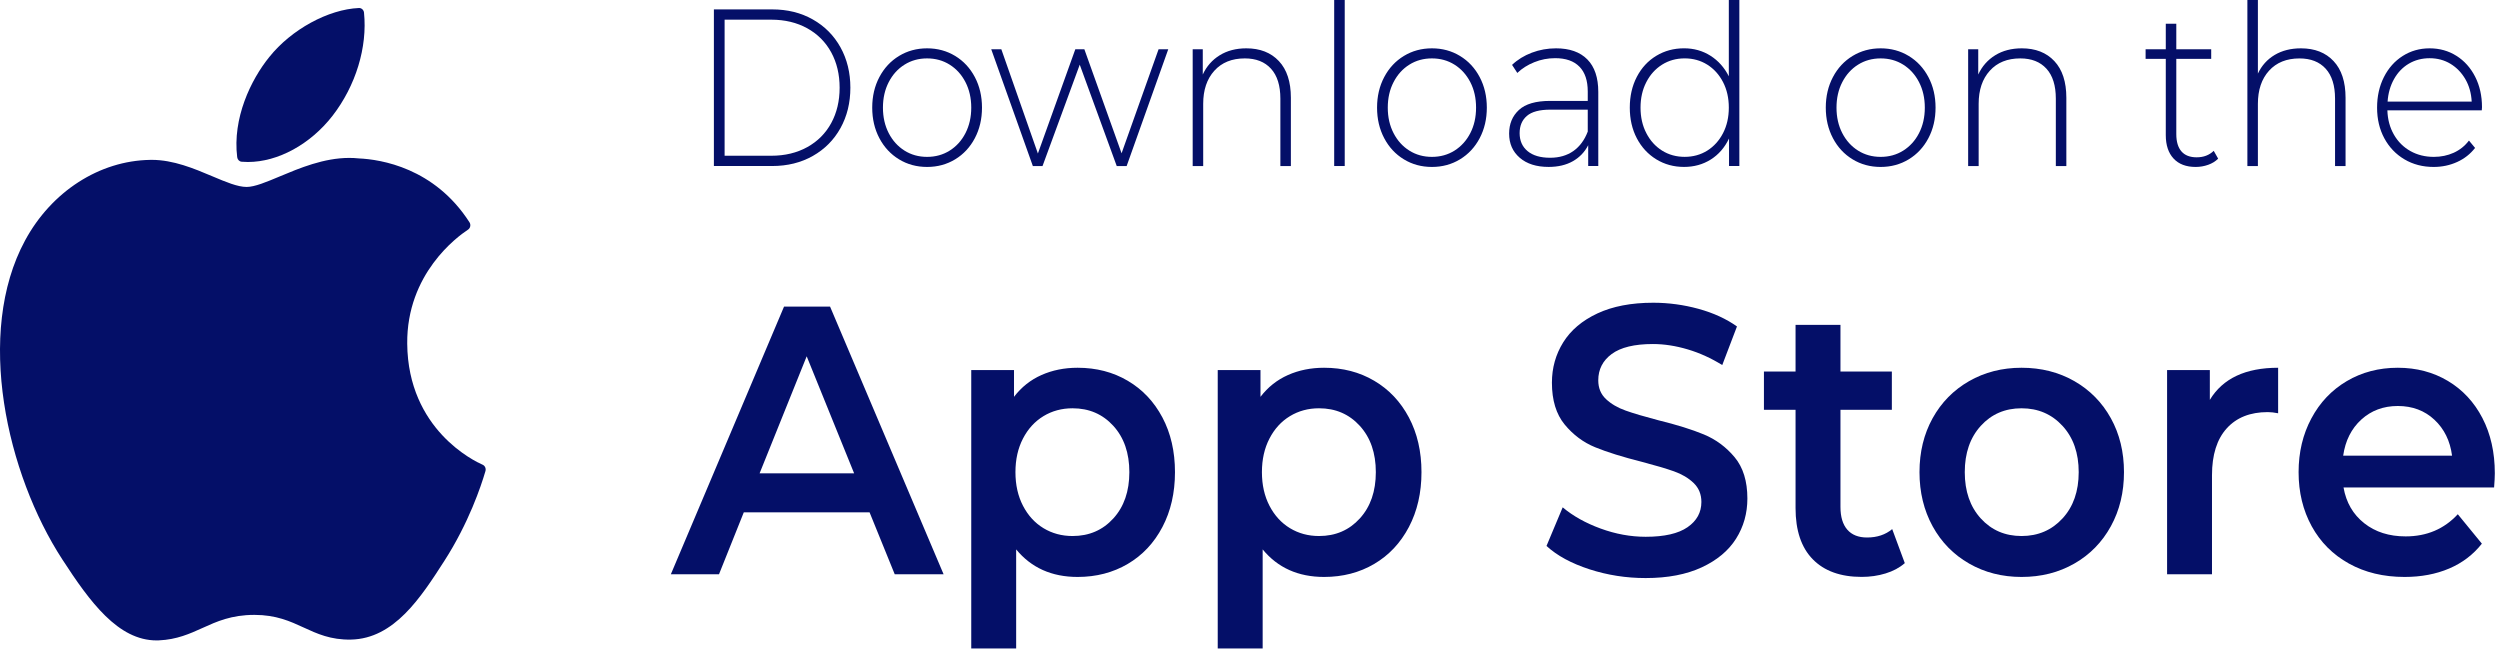
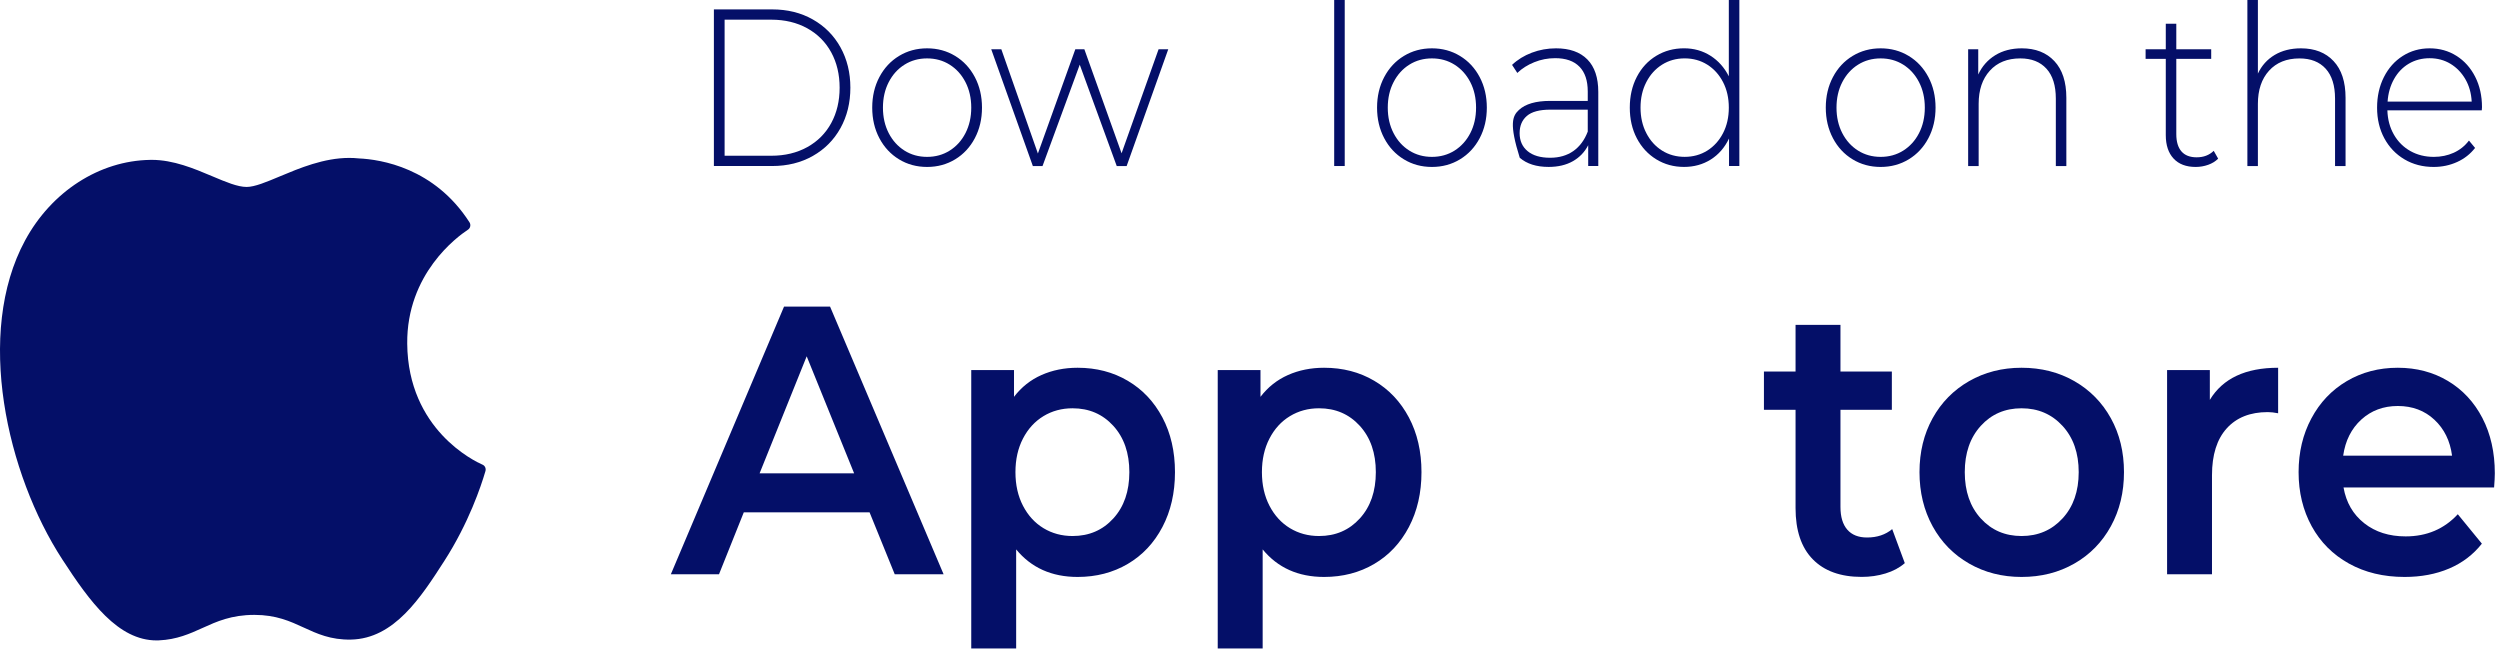
<svg xmlns="http://www.w3.org/2000/svg" width="108" height="29" viewBox="0 0 108 29" fill="none">
  <path d="M1.083 10.388C-1.088 14.396 0.292 20.479 2.692 24.167C3.89 26.011 5.104 27.666 6.765 27.666C6.796 27.666 6.827 27.666 6.859 27.664C7.64 27.631 8.204 27.375 8.749 27.128C9.362 26.85 9.995 26.563 10.989 26.563C11.934 26.563 12.537 26.841 13.119 27.109C13.694 27.374 14.286 27.648 15.161 27.63C17.032 27.593 18.182 25.807 19.195 24.232C20.253 22.587 20.784 20.99 20.963 20.379L20.97 20.355C21.004 20.246 20.956 20.128 20.858 20.08C20.858 20.08 20.846 20.074 20.843 20.073C20.514 19.93 17.623 18.564 17.592 14.845C17.564 11.823 19.761 10.223 20.201 9.933L20.222 9.918C20.27 9.886 20.303 9.834 20.314 9.775C20.326 9.715 20.314 9.654 20.282 9.604C18.766 7.242 16.441 6.887 15.506 6.844C15.37 6.829 15.23 6.822 15.089 6.822C13.99 6.822 12.938 7.264 12.091 7.619C11.507 7.864 11.003 8.076 10.655 8.076C10.264 8.076 9.757 7.862 9.17 7.614C8.384 7.282 7.494 6.906 6.552 6.906C6.529 6.906 6.508 6.907 6.486 6.907C4.294 6.941 2.224 8.275 1.083 10.388Z" fill="#040F68" />
-   <path d="M15.507 0.346C14.18 0.403 12.588 1.272 11.637 2.459C10.828 3.455 10.039 5.118 10.247 6.792C10.26 6.897 10.34 6.978 10.439 6.987C10.529 6.994 10.62 6.998 10.711 6.998C12.008 6.998 13.408 6.234 14.364 5.004C15.37 3.705 15.878 2.039 15.725 0.545C15.713 0.428 15.616 0.341 15.507 0.346Z" fill="#040F68" />
  <path d="M30.84 0.406H33.356C34.017 0.406 34.603 0.551 35.114 0.841C35.626 1.131 36.024 1.532 36.309 2.045C36.593 2.557 36.736 3.139 36.736 3.789C36.736 4.44 36.593 5.021 36.309 5.534C36.024 6.046 35.626 6.447 35.114 6.737C34.602 7.027 34.017 7.172 33.356 7.172H30.84V0.406ZM33.32 6.728C33.907 6.728 34.425 6.604 34.873 6.356C35.321 6.108 35.666 5.762 35.909 5.317C36.151 4.872 36.272 4.363 36.272 3.789C36.272 3.216 36.151 2.707 35.909 2.262C35.666 1.817 35.321 1.471 34.873 1.222C34.425 0.975 33.907 0.85 33.32 0.85H31.303V6.728H33.32V6.728Z" fill="#040F68" />
  <path d="M38.838 6.883C38.478 6.664 38.195 6.36 37.989 5.97C37.783 5.579 37.68 5.14 37.68 4.65C37.68 4.16 37.783 3.72 37.989 3.33C38.195 2.94 38.478 2.636 38.838 2.417C39.199 2.198 39.602 2.088 40.051 2.088C40.499 2.088 40.903 2.198 41.264 2.417C41.624 2.636 41.907 2.94 42.113 3.33C42.319 3.72 42.422 4.16 42.422 4.65C42.422 5.14 42.319 5.579 42.113 5.97C41.907 6.36 41.624 6.664 41.264 6.883C40.903 7.102 40.499 7.212 40.051 7.212C39.602 7.212 39.198 7.103 38.838 6.883ZM41.027 6.506C41.315 6.325 41.542 6.075 41.708 5.752C41.874 5.429 41.958 5.062 41.958 4.65C41.958 4.237 41.874 3.87 41.708 3.548C41.542 3.226 41.314 2.974 41.027 2.794C40.739 2.613 40.414 2.523 40.05 2.523C39.687 2.523 39.362 2.613 39.074 2.794C38.786 2.974 38.559 3.226 38.393 3.548C38.227 3.87 38.143 4.238 38.143 4.65C38.143 5.062 38.227 5.429 38.393 5.752C38.559 6.074 38.787 6.325 39.074 6.506C39.362 6.687 39.687 6.777 40.05 6.777C40.414 6.777 40.739 6.687 41.027 6.506Z" fill="#040F68" />
  <path d="M50.469 2.127L48.671 7.173H48.243L46.645 2.794L45.037 7.173H44.619L42.821 2.127H43.257L44.837 6.632L46.454 2.127H46.844L48.452 6.622L50.051 2.127H50.469Z" fill="#040F68" />
-   <path d="M55.248 2.639C55.593 3.006 55.766 3.535 55.766 4.224V7.173H55.312V4.263C55.312 3.696 55.177 3.265 54.907 2.968C54.638 2.672 54.261 2.523 53.777 2.523C53.219 2.523 52.781 2.7 52.46 3.055C52.139 3.41 51.978 3.887 51.978 4.486V7.173H51.524V2.127H51.96V3.219C52.123 2.865 52.367 2.588 52.691 2.388C53.015 2.188 53.398 2.088 53.84 2.088C54.433 2.088 54.903 2.271 55.248 2.639Z" fill="#040F68" />
  <path d="M57.637 0H58.092V7.172H57.637V0Z" fill="#040F68" />
  <path d="M60.647 6.883C60.286 6.664 60.004 6.36 59.798 5.97C59.592 5.579 59.489 5.14 59.489 4.65C59.489 4.16 59.592 3.72 59.798 3.33C60.004 2.94 60.287 2.636 60.647 2.417C61.007 2.198 61.411 2.088 61.86 2.088C62.308 2.088 62.712 2.198 63.072 2.417C63.433 2.636 63.716 2.94 63.922 3.33C64.128 3.72 64.231 4.16 64.231 4.65C64.231 5.14 64.128 5.579 63.922 5.97C63.716 6.36 63.433 6.664 63.072 6.883C62.712 7.102 62.308 7.212 61.86 7.212C61.411 7.212 61.007 7.103 60.647 6.883ZM62.836 6.506C63.123 6.325 63.35 6.075 63.517 5.752C63.683 5.429 63.766 5.062 63.766 4.65C63.766 4.237 63.683 3.87 63.517 3.548C63.35 3.226 63.123 2.974 62.836 2.794C62.548 2.613 62.222 2.523 61.859 2.523C61.496 2.523 61.17 2.613 60.883 2.794C60.595 2.974 60.368 3.226 60.202 3.548C60.035 3.87 59.952 4.238 59.952 4.65C59.952 5.062 60.035 5.429 60.202 5.752C60.368 6.074 60.595 6.325 60.883 6.506C61.17 6.687 61.496 6.777 61.859 6.777C62.222 6.777 62.548 6.687 62.836 6.506Z" fill="#040F68" />
-   <path d="M68.573 2.567C68.888 2.886 69.046 3.354 69.046 3.973V7.172H68.61V6.273C68.458 6.57 68.237 6.8 67.946 6.965C67.656 7.129 67.307 7.211 66.901 7.211C66.375 7.211 65.958 7.079 65.653 6.815C65.346 6.55 65.194 6.203 65.194 5.771C65.194 5.352 65.335 5.012 65.617 4.751C65.898 4.49 66.348 4.359 66.965 4.359H68.591V3.953C68.591 3.483 68.472 3.125 68.232 2.881C67.993 2.636 67.644 2.513 67.183 2.513C66.868 2.513 66.567 2.571 66.279 2.688C65.991 2.804 65.748 2.958 65.548 3.151L65.321 2.803C65.557 2.578 65.842 2.402 66.175 2.276C66.508 2.15 66.856 2.088 67.22 2.088C67.806 2.088 68.258 2.247 68.573 2.567ZM67.969 6.525C68.244 6.331 68.451 6.051 68.591 5.684V4.737H66.974C66.508 4.737 66.17 4.827 65.961 5.008C65.752 5.188 65.648 5.436 65.648 5.752C65.648 6.08 65.763 6.34 65.993 6.53C66.223 6.72 66.547 6.815 66.965 6.815C67.358 6.815 67.693 6.718 67.969 6.525Z" fill="#040F68" />
+   <path d="M68.573 2.567C68.888 2.886 69.046 3.354 69.046 3.973V7.172H68.61V6.273C68.458 6.57 68.237 6.8 67.946 6.965C67.656 7.129 67.307 7.211 66.901 7.211C66.375 7.211 65.958 7.079 65.653 6.815C65.194 5.352 65.335 5.012 65.617 4.751C65.898 4.49 66.348 4.359 66.965 4.359H68.591V3.953C68.591 3.483 68.472 3.125 68.232 2.881C67.993 2.636 67.644 2.513 67.183 2.513C66.868 2.513 66.567 2.571 66.279 2.688C65.991 2.804 65.748 2.958 65.548 3.151L65.321 2.803C65.557 2.578 65.842 2.402 66.175 2.276C66.508 2.15 66.856 2.088 67.22 2.088C67.806 2.088 68.258 2.247 68.573 2.567ZM67.969 6.525C68.244 6.331 68.451 6.051 68.591 5.684V4.737H66.974C66.508 4.737 66.17 4.827 65.961 5.008C65.752 5.188 65.648 5.436 65.648 5.752C65.648 6.08 65.763 6.34 65.993 6.53C66.223 6.72 66.547 6.815 66.965 6.815C67.358 6.815 67.693 6.718 67.969 6.525Z" fill="#040F68" />
  <path d="M75.14 0V7.172H74.694V5.983C74.506 6.376 74.243 6.679 73.904 6.892C73.565 7.105 73.18 7.211 72.75 7.211C72.308 7.211 71.909 7.102 71.551 6.883C71.194 6.664 70.914 6.361 70.711 5.974C70.508 5.587 70.407 5.146 70.407 4.649C70.407 4.153 70.508 3.71 70.711 3.32C70.914 2.93 71.194 2.627 71.551 2.411C71.909 2.195 72.308 2.087 72.75 2.087C73.174 2.087 73.555 2.194 73.891 2.407C74.227 2.619 74.492 2.916 74.685 3.296V0H75.14ZM73.755 6.506C74.042 6.325 74.269 6.074 74.436 5.751C74.602 5.429 74.685 5.062 74.685 4.649C74.685 4.237 74.602 3.87 74.436 3.548C74.269 3.225 74.042 2.974 73.755 2.793C73.467 2.613 73.141 2.522 72.778 2.522C72.415 2.522 72.089 2.613 71.802 2.793C71.514 2.974 71.287 3.225 71.121 3.548C70.954 3.87 70.871 4.238 70.871 4.649C70.871 5.062 70.954 5.429 71.121 5.751C71.287 6.074 71.514 6.325 71.802 6.506C72.089 6.686 72.415 6.776 72.778 6.776C73.141 6.776 73.467 6.686 73.755 6.506Z" fill="#040F68" />
  <path d="M80.032 6.883C79.671 6.664 79.388 6.36 79.183 5.97C78.977 5.579 78.874 5.14 78.874 4.65C78.874 4.16 78.977 3.72 79.183 3.33C79.388 2.94 79.672 2.636 80.032 2.417C80.392 2.198 80.796 2.088 81.244 2.088C81.692 2.088 82.097 2.198 82.457 2.417C82.818 2.636 83.101 2.94 83.307 3.33C83.513 3.72 83.616 4.16 83.616 4.65C83.616 5.14 83.513 5.579 83.307 5.97C83.101 6.36 82.818 6.664 82.457 6.883C82.097 7.102 81.692 7.212 81.244 7.212C80.796 7.212 80.392 7.103 80.032 6.883ZM82.221 6.506C82.508 6.325 82.736 6.075 82.902 5.752C83.068 5.429 83.152 5.062 83.152 4.65C83.152 4.237 83.068 3.87 82.902 3.548C82.736 3.226 82.508 2.974 82.221 2.794C81.933 2.613 81.608 2.523 81.244 2.523C80.881 2.523 80.556 2.613 80.268 2.794C79.98 2.974 79.753 3.226 79.587 3.548C79.42 3.87 79.337 4.238 79.337 4.65C79.337 5.062 79.42 5.429 79.587 5.752C79.753 6.074 79.981 6.325 80.268 6.506C80.556 6.687 80.881 6.777 81.244 6.777C81.608 6.777 81.933 6.687 82.221 6.506Z" fill="#040F68" />
  <path d="M88.748 2.639C89.093 3.006 89.266 3.535 89.266 4.224V7.173H88.812V4.263C88.812 3.696 88.677 3.265 88.407 2.968C88.138 2.672 87.761 2.523 87.277 2.523C86.719 2.523 86.281 2.7 85.96 3.055C85.638 3.41 85.478 3.887 85.478 4.486V7.173H85.024V2.127H85.46V3.219C85.624 2.865 85.867 2.588 86.191 2.388C86.515 2.188 86.898 2.088 87.341 2.088C87.933 2.088 88.403 2.271 88.748 2.639Z" fill="#040F68" />
  <path d="M95.824 6.854C95.709 6.97 95.565 7.059 95.392 7.12C95.22 7.181 95.04 7.212 94.852 7.212C94.44 7.212 94.122 7.091 93.898 6.849C93.674 6.608 93.562 6.271 93.562 5.839V2.543H92.69V2.127H93.562V1.025H94.016V2.127H95.524V2.543H94.016V5.791C94.016 6.12 94.09 6.369 94.238 6.54C94.386 6.711 94.606 6.796 94.897 6.796C95.194 6.796 95.439 6.703 95.633 6.516L95.824 6.854Z" fill="#040F68" />
  <path d="M100.81 2.639C101.155 3.006 101.328 3.535 101.328 4.225V7.173H100.874V4.263C100.874 3.696 100.739 3.265 100.47 2.968C100.2 2.672 99.823 2.524 99.339 2.524C98.782 2.524 98.343 2.701 98.022 3.055C97.701 3.41 97.541 3.887 97.541 4.486V7.173H97.087V0H97.541V3.18C97.704 2.832 97.946 2.564 98.267 2.373C98.588 2.183 98.966 2.088 99.402 2.088C99.996 2.088 100.466 2.272 100.81 2.639Z" fill="#040F68" />
  <path d="M107.213 4.767H103.135C103.147 5.16 103.241 5.51 103.416 5.815C103.592 6.122 103.83 6.358 104.13 6.526C104.43 6.694 104.767 6.777 105.142 6.777C105.451 6.777 105.737 6.718 106.001 6.599C106.264 6.479 106.484 6.304 106.659 6.072L106.923 6.39C106.717 6.655 106.458 6.858 106.146 6.999C105.834 7.141 105.497 7.212 105.133 7.212C104.661 7.212 104.24 7.102 103.871 6.883C103.501 6.664 103.212 6.361 103.003 5.974C102.794 5.588 102.69 5.146 102.69 4.65C102.69 4.16 102.788 3.72 102.985 3.33C103.182 2.94 103.453 2.636 103.798 2.417C104.143 2.198 104.531 2.088 104.96 2.088C105.39 2.088 105.776 2.196 106.118 2.412C106.461 2.628 106.73 2.929 106.927 3.315C107.124 3.702 107.222 4.141 107.222 4.63L107.213 4.767ZM104.061 2.751C103.795 2.909 103.581 3.131 103.421 3.418C103.261 3.705 103.168 4.029 103.144 4.39H106.777C106.759 4.029 106.668 3.707 106.505 3.423C106.341 3.14 106.126 2.917 105.86 2.756C105.593 2.595 105.294 2.515 104.96 2.515C104.628 2.515 104.328 2.594 104.061 2.751Z" fill="#040F68" />
  <path d="M37.565 22.132H32.132L31.061 24.808H28.981L33.871 13.244H35.858L40.763 24.808H38.652L37.565 22.132ZM36.898 20.447L34.849 15.392L32.815 20.447H36.898Z" fill="#040F68" />
  <path d="M48.718 16.449C49.355 16.823 49.854 17.352 50.216 18.034C50.578 18.717 50.759 19.505 50.759 20.397C50.759 21.289 50.578 22.079 50.216 22.768C49.854 23.456 49.354 23.988 48.718 24.362C48.081 24.736 47.36 24.924 46.552 24.924C45.435 24.924 44.55 24.527 43.898 23.734V28.013H41.958V15.986H43.805V17.143C44.125 16.724 44.521 16.41 44.992 16.201C45.463 15.992 45.983 15.887 46.552 15.887C47.36 15.887 48.082 16.074 48.718 16.449ZM48.097 22.396C48.558 21.89 48.788 21.223 48.788 20.397C48.788 19.571 48.558 18.905 48.097 18.398C47.636 17.892 47.05 17.638 46.335 17.638C45.87 17.638 45.451 17.751 45.078 17.977C44.706 18.203 44.41 18.525 44.194 18.943C43.976 19.362 43.867 19.846 43.867 20.397C43.867 20.948 43.976 21.432 44.194 21.851C44.411 22.269 44.706 22.591 45.078 22.817C45.451 23.043 45.87 23.156 46.335 23.156C47.049 23.156 47.636 22.903 48.097 22.396Z" fill="#040F68" />
  <path d="M59.366 16.449C60.003 16.823 60.502 17.352 60.864 18.034C61.226 18.717 61.408 19.505 61.408 20.397C61.408 21.289 61.226 22.079 60.864 22.768C60.502 23.456 60.002 23.988 59.366 24.362C58.73 24.736 58.008 24.924 57.201 24.924C56.083 24.924 55.198 24.527 54.547 23.734V28.013H52.606V15.986H54.453V17.143C54.774 16.724 55.17 16.41 55.641 16.201C56.111 15.992 56.632 15.887 57.201 15.887C58.008 15.887 58.73 16.074 59.366 16.449ZM58.745 22.396C59.206 21.89 59.436 21.223 59.436 20.397C59.436 19.571 59.206 18.905 58.745 18.398C58.284 17.892 57.698 17.638 56.983 17.638C56.517 17.638 56.099 17.751 55.726 17.977C55.353 18.203 55.058 18.525 54.842 18.943C54.624 19.362 54.515 19.846 54.515 20.397C54.515 20.948 54.624 21.432 54.842 21.851C55.059 22.269 55.354 22.591 55.726 22.817C56.099 23.043 56.517 23.156 56.983 23.156C57.698 23.156 58.284 22.903 58.745 22.396Z" fill="#040F68" />
-   <path d="M68.664 24.593C67.883 24.339 67.264 24.004 66.809 23.585L67.508 21.917C67.953 22.291 68.499 22.597 69.146 22.833C69.792 23.07 70.442 23.189 71.094 23.189C71.901 23.189 72.504 23.051 72.902 22.775C73.3 22.5 73.5 22.137 73.5 21.685C73.5 21.355 73.389 21.082 73.166 20.867C72.944 20.652 72.662 20.485 72.32 20.363C71.979 20.242 71.514 20.105 70.924 19.95C70.096 19.741 69.426 19.532 68.913 19.322C68.401 19.113 67.961 18.785 67.594 18.34C67.226 17.893 67.043 17.291 67.043 16.531C67.043 15.892 67.206 15.311 67.532 14.788C67.858 14.265 68.349 13.849 69.006 13.541C69.664 13.233 70.468 13.078 71.421 13.078C72.083 13.078 72.735 13.167 73.376 13.342C74.018 13.519 74.572 13.772 75.037 14.103L74.401 15.771C73.924 15.474 73.428 15.248 72.911 15.094C72.393 14.94 71.891 14.862 71.405 14.862C70.608 14.862 70.016 15.006 69.627 15.292C69.239 15.578 69.045 15.958 69.045 16.431C69.045 16.762 69.156 17.032 69.379 17.241C69.601 17.45 69.884 17.615 70.225 17.736C70.566 17.858 71.032 17.995 71.622 18.15C72.429 18.348 73.091 18.554 73.609 18.769C74.126 18.984 74.569 19.312 74.936 19.752C75.303 20.193 75.487 20.787 75.487 21.536C75.487 22.175 75.324 22.753 74.998 23.271C74.672 23.788 74.178 24.201 73.516 24.509C72.853 24.817 72.046 24.972 71.094 24.972C70.255 24.973 69.446 24.846 68.664 24.593Z" fill="#040F68" />
  <path d="M82.287 24.327C82.059 24.526 81.782 24.674 81.456 24.773C81.13 24.873 80.786 24.922 80.424 24.922C79.514 24.922 78.81 24.669 78.313 24.162C77.816 23.656 77.568 22.918 77.568 21.948V17.703H76.202V16.051H77.568V14.035H79.508V16.051H81.728V17.703H79.508V21.899C79.508 22.328 79.606 22.656 79.803 22.881C79.999 23.107 80.284 23.22 80.657 23.22C81.091 23.22 81.454 23.099 81.743 22.857L82.287 24.327Z" fill="#040F68" />
  <path d="M85.065 24.345C84.392 23.96 83.867 23.423 83.489 22.735C83.112 22.047 82.922 21.267 82.922 20.397C82.922 19.527 83.111 18.751 83.489 18.067C83.867 17.385 84.392 16.851 85.065 16.465C85.737 16.08 86.493 15.887 87.331 15.887C88.18 15.887 88.94 16.08 89.613 16.465C90.286 16.851 90.811 17.385 91.189 18.067C91.567 18.75 91.756 19.527 91.756 20.397C91.756 21.267 91.567 22.047 91.189 22.735C90.811 23.423 90.286 23.96 89.613 24.345C88.941 24.731 88.18 24.924 87.331 24.924C86.493 24.924 85.737 24.731 85.065 24.345ZM89.101 22.396C89.567 21.89 89.8 21.223 89.8 20.397C89.8 19.571 89.567 18.905 89.101 18.398C88.635 17.892 88.046 17.638 87.331 17.638C86.617 17.638 86.03 17.891 85.569 18.398C85.109 18.904 84.878 19.571 84.878 20.397C84.878 21.223 85.109 21.89 85.569 22.396C86.03 22.902 86.617 23.156 87.331 23.156C88.045 23.156 88.635 22.903 89.101 22.396Z" fill="#040F68" />
  <path d="M98.415 15.887V17.853C98.249 17.82 98.099 17.803 97.965 17.803C97.209 17.803 96.619 18.037 96.195 18.505C95.771 18.973 95.558 19.648 95.558 20.529V24.808H93.618V15.986H95.465V17.274C96.024 16.349 97.007 15.887 98.415 15.887Z" fill="#040F68" />
  <path d="M107.745 21.058H101.24C101.354 21.708 101.652 22.222 102.133 22.602C102.614 22.983 103.211 23.172 103.926 23.172C104.836 23.172 105.587 22.853 106.177 22.215L107.217 23.486C106.844 23.96 106.373 24.318 105.804 24.56C105.235 24.803 104.593 24.924 103.879 24.924C102.968 24.924 102.166 24.731 101.473 24.345C100.78 23.96 100.244 23.423 99.866 22.735C99.489 22.047 99.299 21.267 99.299 20.397C99.299 19.538 99.483 18.764 99.851 18.076C100.218 17.388 100.727 16.851 101.38 16.465C102.032 16.08 102.766 15.887 103.584 15.887C104.391 15.887 105.113 16.077 105.75 16.457C106.386 16.837 106.883 17.371 107.24 18.059C107.597 18.747 107.776 19.544 107.776 20.447C107.776 20.59 107.766 20.794 107.745 21.058ZM102.009 18.125C101.579 18.517 101.318 19.037 101.225 19.686H105.929C105.846 19.048 105.592 18.53 105.168 18.134C104.744 17.737 104.216 17.539 103.585 17.539C102.963 17.539 102.438 17.735 102.009 18.125Z" fill="#040F68" />
</svg>